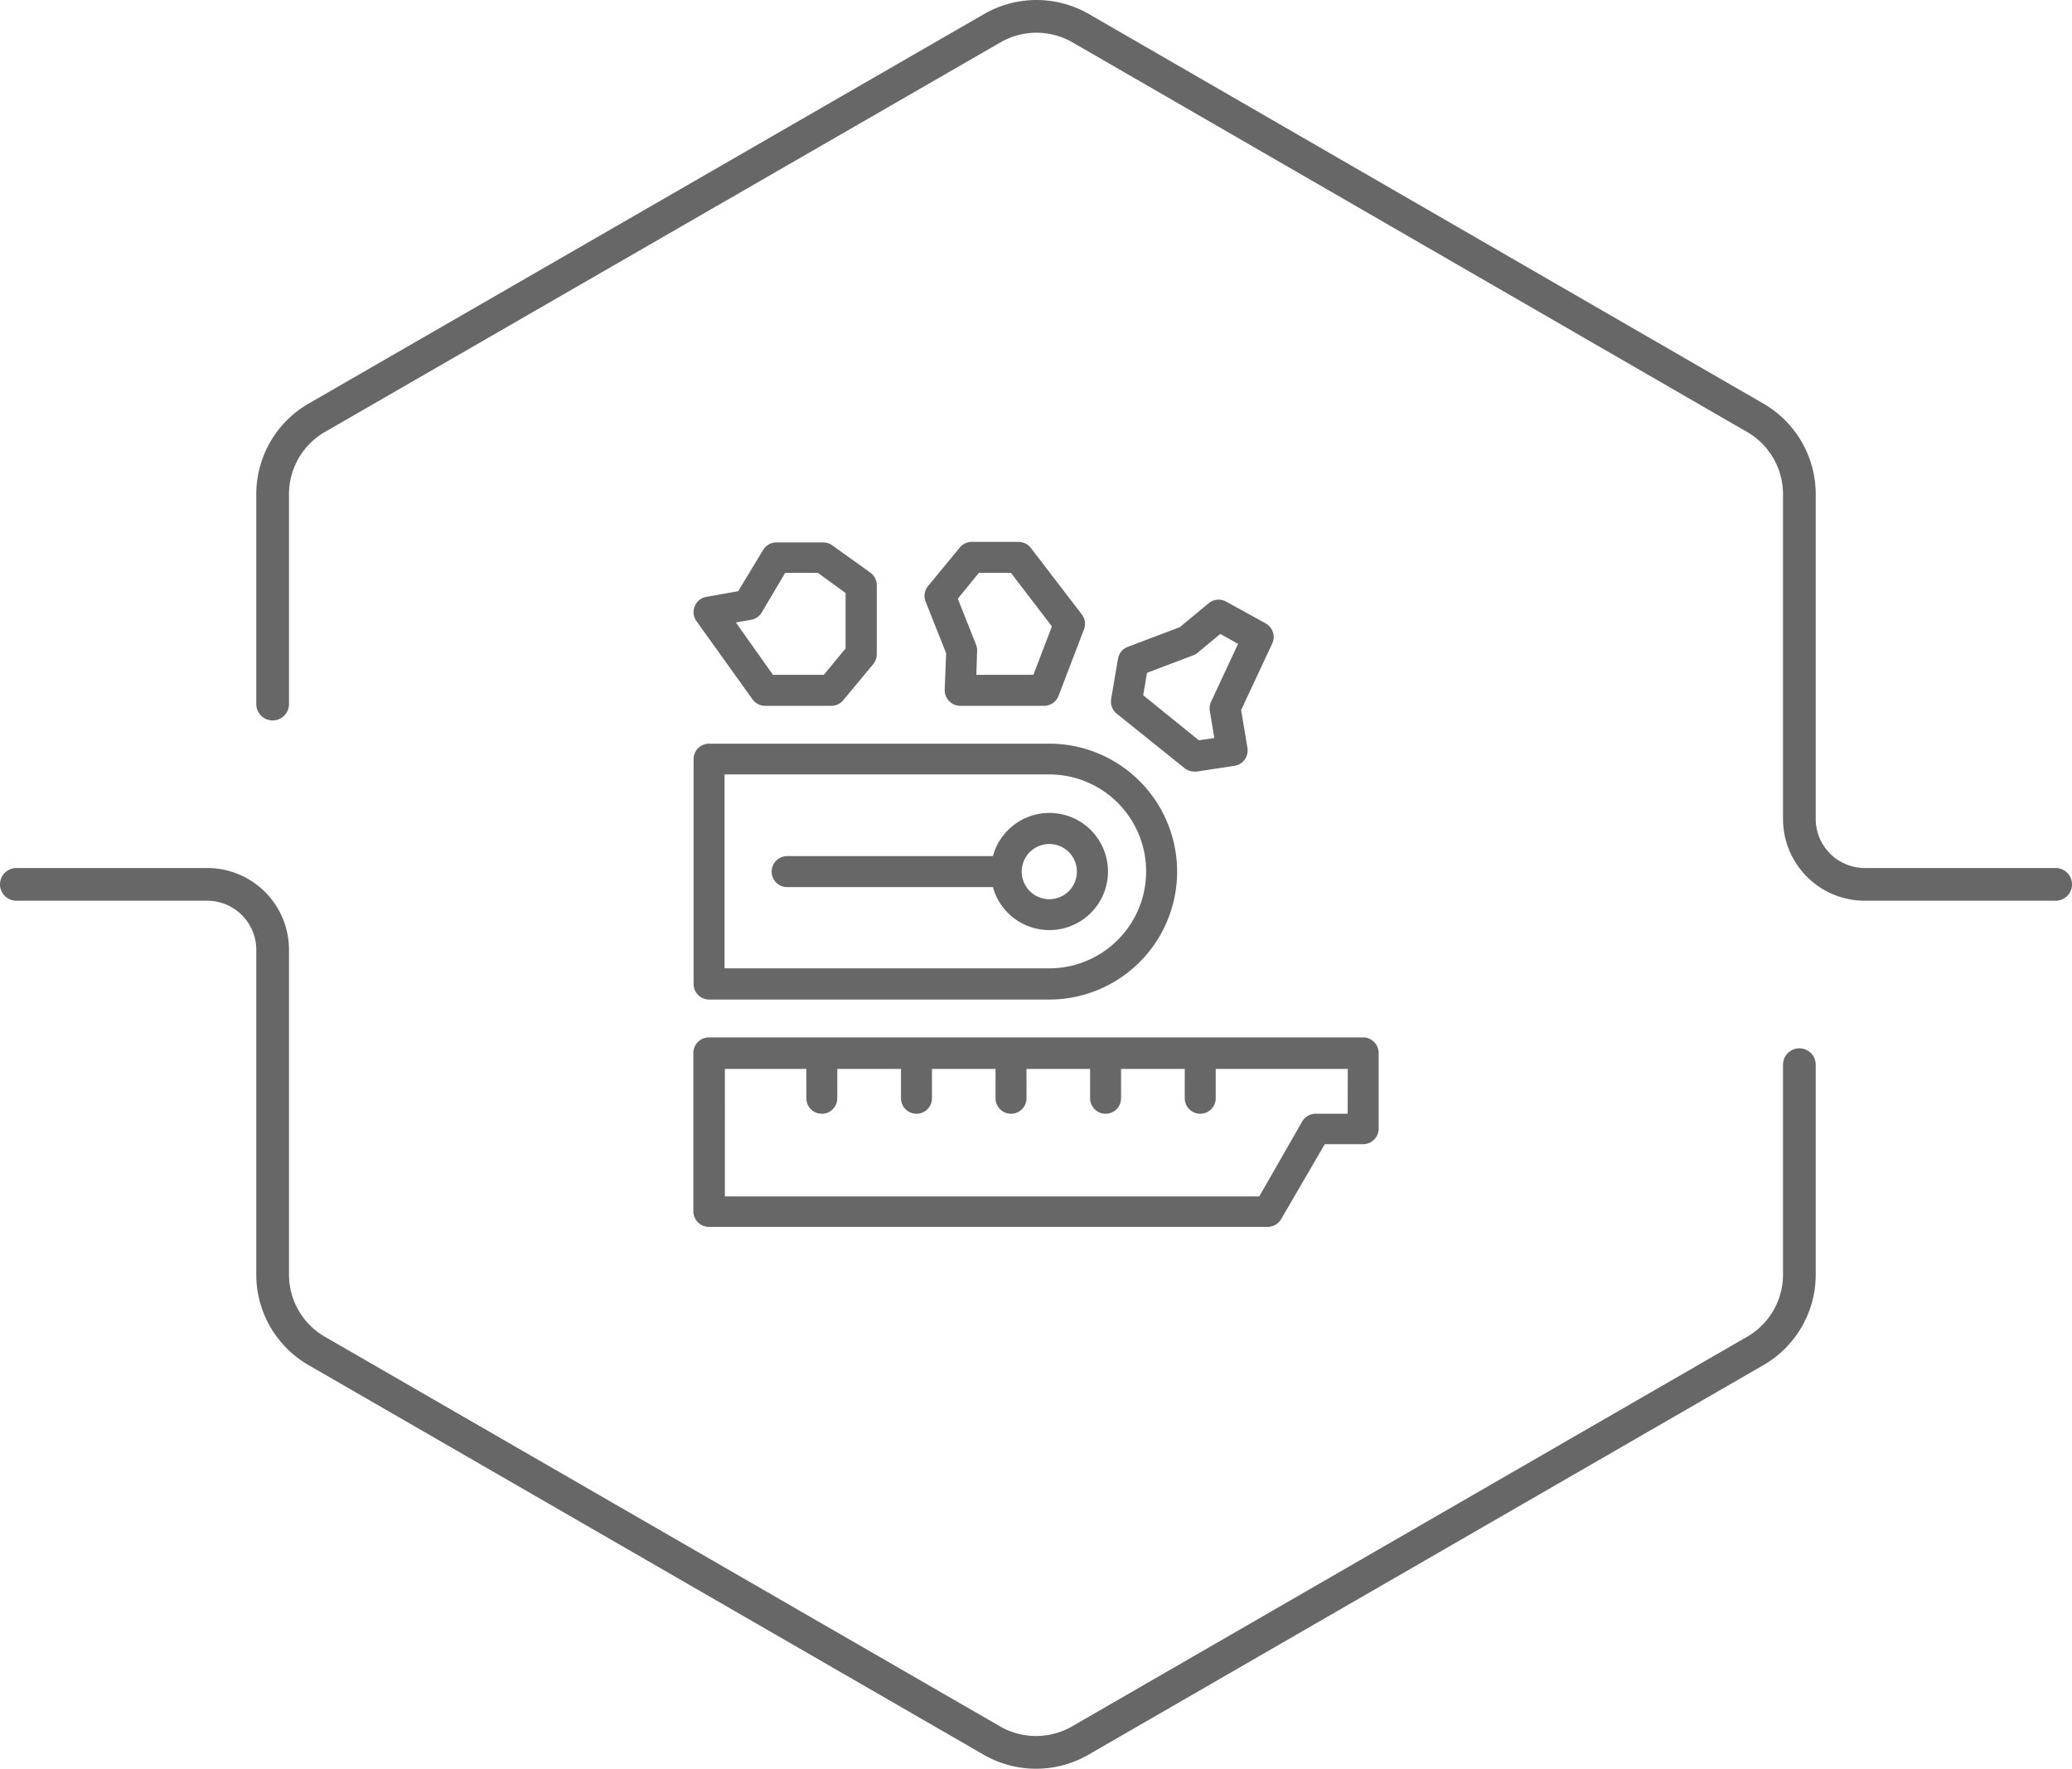
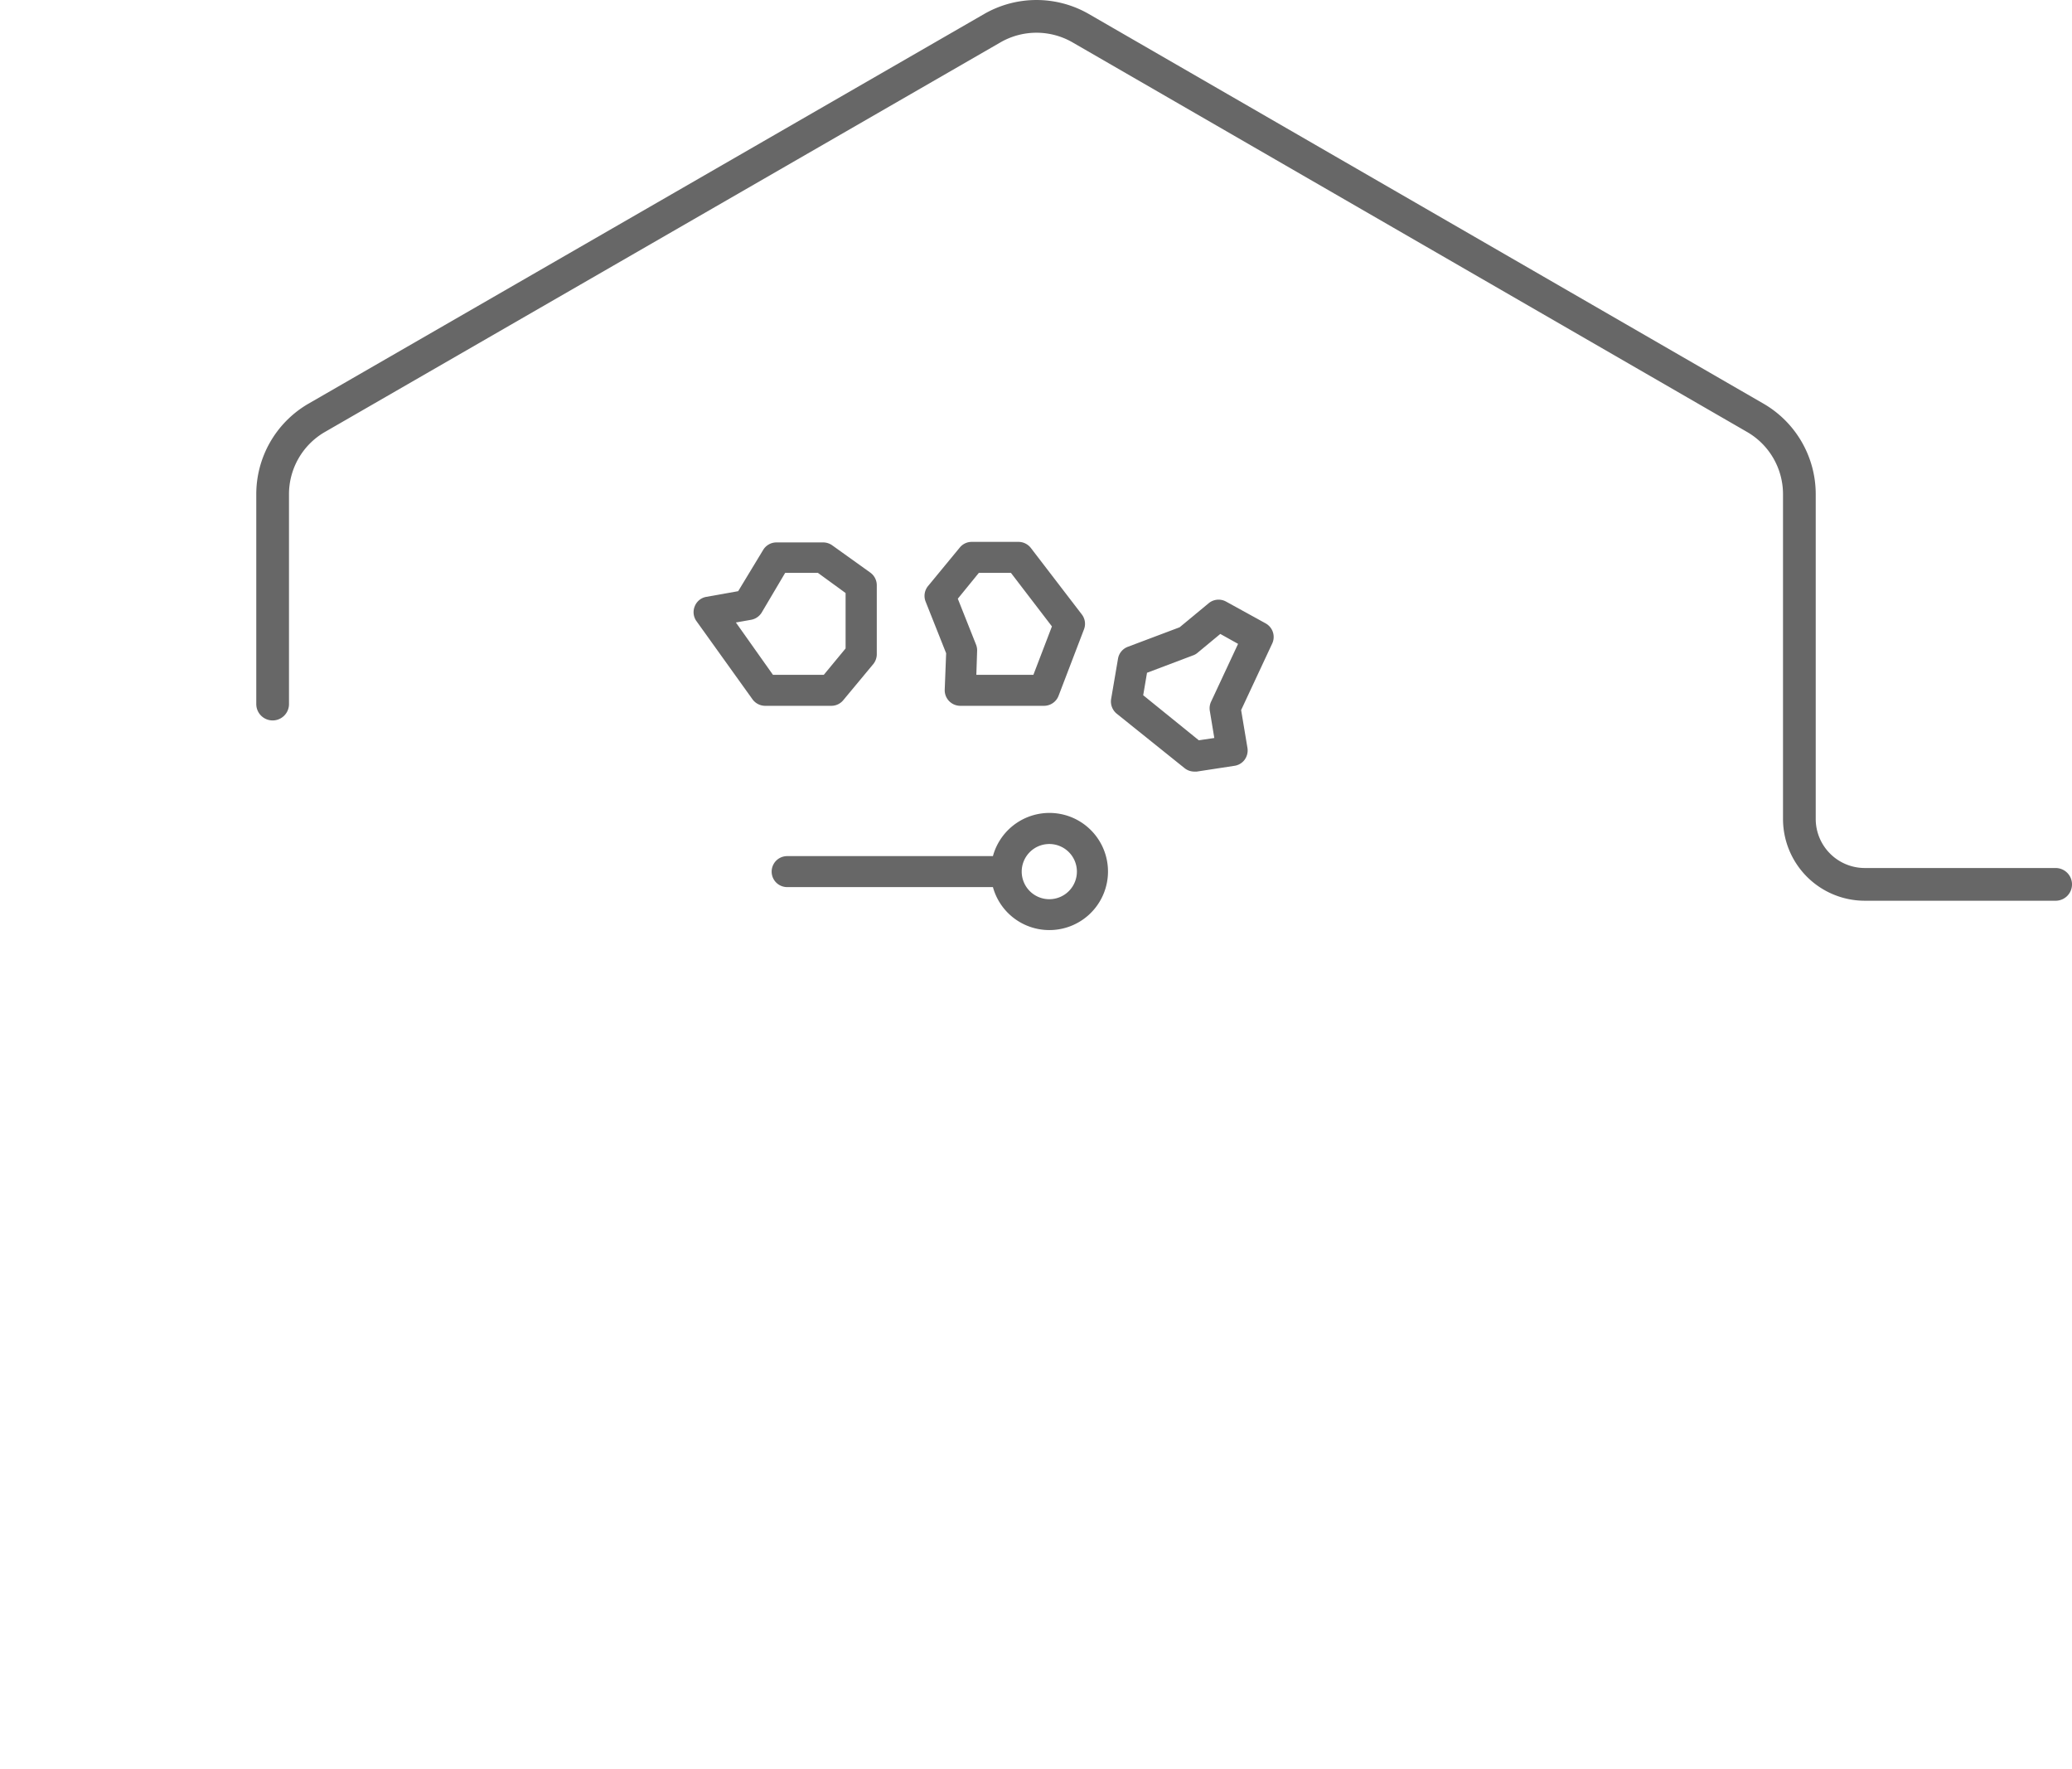
<svg xmlns="http://www.w3.org/2000/svg" viewBox="0 0 190 162.16">
  <defs>
    <style>.cls-1{fill:#676767;}.cls-2{fill:none;stroke:#676767;stroke-linecap:round;stroke-linejoin:round;stroke-width:3px;}</style>
  </defs>
  <title>Asset 11</title>
  <g id="Layer_2" data-name="Layer 2">
    <g id="Layer_1-2" data-name="Layer 1">
      <path class="cls-1" d="M96.21,85.27a5.37,5.37,0,1,0-5.16-6.78H72.18a1.42,1.42,0,0,0,0,2.84H91.05A5.36,5.36,0,0,0,96.21,85.27Zm0-7.89a2.53,2.53,0,1,1-2.52,2.53A2.53,2.53,0,0,1,96.21,77.38Z" />
-       <path class="cls-1" d="M65,91.64H96.21a11.73,11.73,0,1,0,0-23.46H65A1.42,1.42,0,0,0,63.6,69.6V90.22A1.43,1.43,0,0,0,65,91.64ZM66.44,71H96.21a8.89,8.89,0,1,1,0,17.78H66.44Z" />
-       <path class="cls-1" d="M125,95.11H65a1.43,1.43,0,0,0-1.42,1.42v14.53A1.43,1.43,0,0,0,65,112.48h51.25a1.41,1.41,0,0,0,1.23-.71l4-6.87H125a1.43,1.43,0,0,0,1.42-1.42v-7A1.43,1.43,0,0,0,125,95.11Zm-1.42,7h-2.94a1.44,1.44,0,0,0-1.23.71l-3.94,6.87h-49V98h7.47v2.69a1.42,1.42,0,0,0,2.84,0V98h5.84v2.69a1.42,1.42,0,0,0,2.84,0V98h5.83v2.69a1.42,1.42,0,0,0,2.84,0V98h5.83v2.69a1.42,1.42,0,0,0,2.84,0V98h5.84v2.69a1.42,1.42,0,0,0,2.84,0V98h12.11Z" />
      <path class="cls-1" d="M69,64.11a1.44,1.44,0,0,0,1.16.6h6.08a1.41,1.41,0,0,0,1.09-.52l2.76-3.32A1.45,1.45,0,0,0,80.4,60V53.65a1.43,1.43,0,0,0-.59-1.15L76.32,50a1.44,1.44,0,0,0-.83-.27h-4.3a1.42,1.42,0,0,0-1.21.69l-2.29,3.78-2.92.52a1.39,1.39,0,0,0-1.06.86,1.41,1.41,0,0,0,.15,1.36Zm-.16-7.28a1.44,1.44,0,0,0,1-.66L72,52.52h3l2.54,1.85v5.08l-2,2.42H70.88l-3.4-4.8Z" />
      <path class="cls-1" d="M86.76,59.89l-.13,3.34a1.43,1.43,0,0,0,1.42,1.48h7.69a1.43,1.43,0,0,0,1.33-.92L99.4,57.7a1.41,1.41,0,0,0-.2-1.37l-4.67-6.09a1.44,1.44,0,0,0-1.13-.56H89.11a1.41,1.41,0,0,0-1.1.52L85.1,53.73a1.42,1.42,0,0,0-.22,1.43Zm3-7.37H92.7l3.76,4.91-1.7,4.44H89.53l.07-2.17a1.41,1.41,0,0,0-.09-.58l-1.68-4.23Z" />
      <path class="cls-1" d="M102.4,65.43l6.23,5a1.44,1.44,0,0,0,.89.31h.22l3.46-.53a1.4,1.4,0,0,0,.94-.57,1.45,1.45,0,0,0,.25-1.07l-.58-3.47L116.66,59a1.42,1.42,0,0,0-.59-1.84l-3.63-2a1.42,1.42,0,0,0-1.6.14l-2.67,2.21-4.75,1.79a1.41,1.41,0,0,0-.9,1.09l-.63,3.69A1.44,1.44,0,0,0,102.4,65.43Zm2.78-3.75,4.21-1.59a1.27,1.27,0,0,0,.41-.23l2.1-1.74,1.63.91-2.48,5.31a1.42,1.42,0,0,0-.11.84l.41,2.48-1.42.21-5.1-4.13Z" />
      <path class="cls-2" d="M25,64.55V45.33a8.09,8.09,0,0,1,4-7L91,2.58a8.12,8.12,0,0,1,8.09,0L161,38.33a8.09,8.09,0,0,1,4,7V75.08a6,6,0,0,0,6,6h17.5" />
-       <path class="cls-2" d="M165,97.61v19.22a8.08,8.08,0,0,1-4,7L99.05,159.58a8.12,8.12,0,0,1-8.09,0L29,123.83a8.08,8.08,0,0,1-4-7V87.08a6,6,0,0,0-6-6H1.5" />
    </g>
  </g>
</svg>